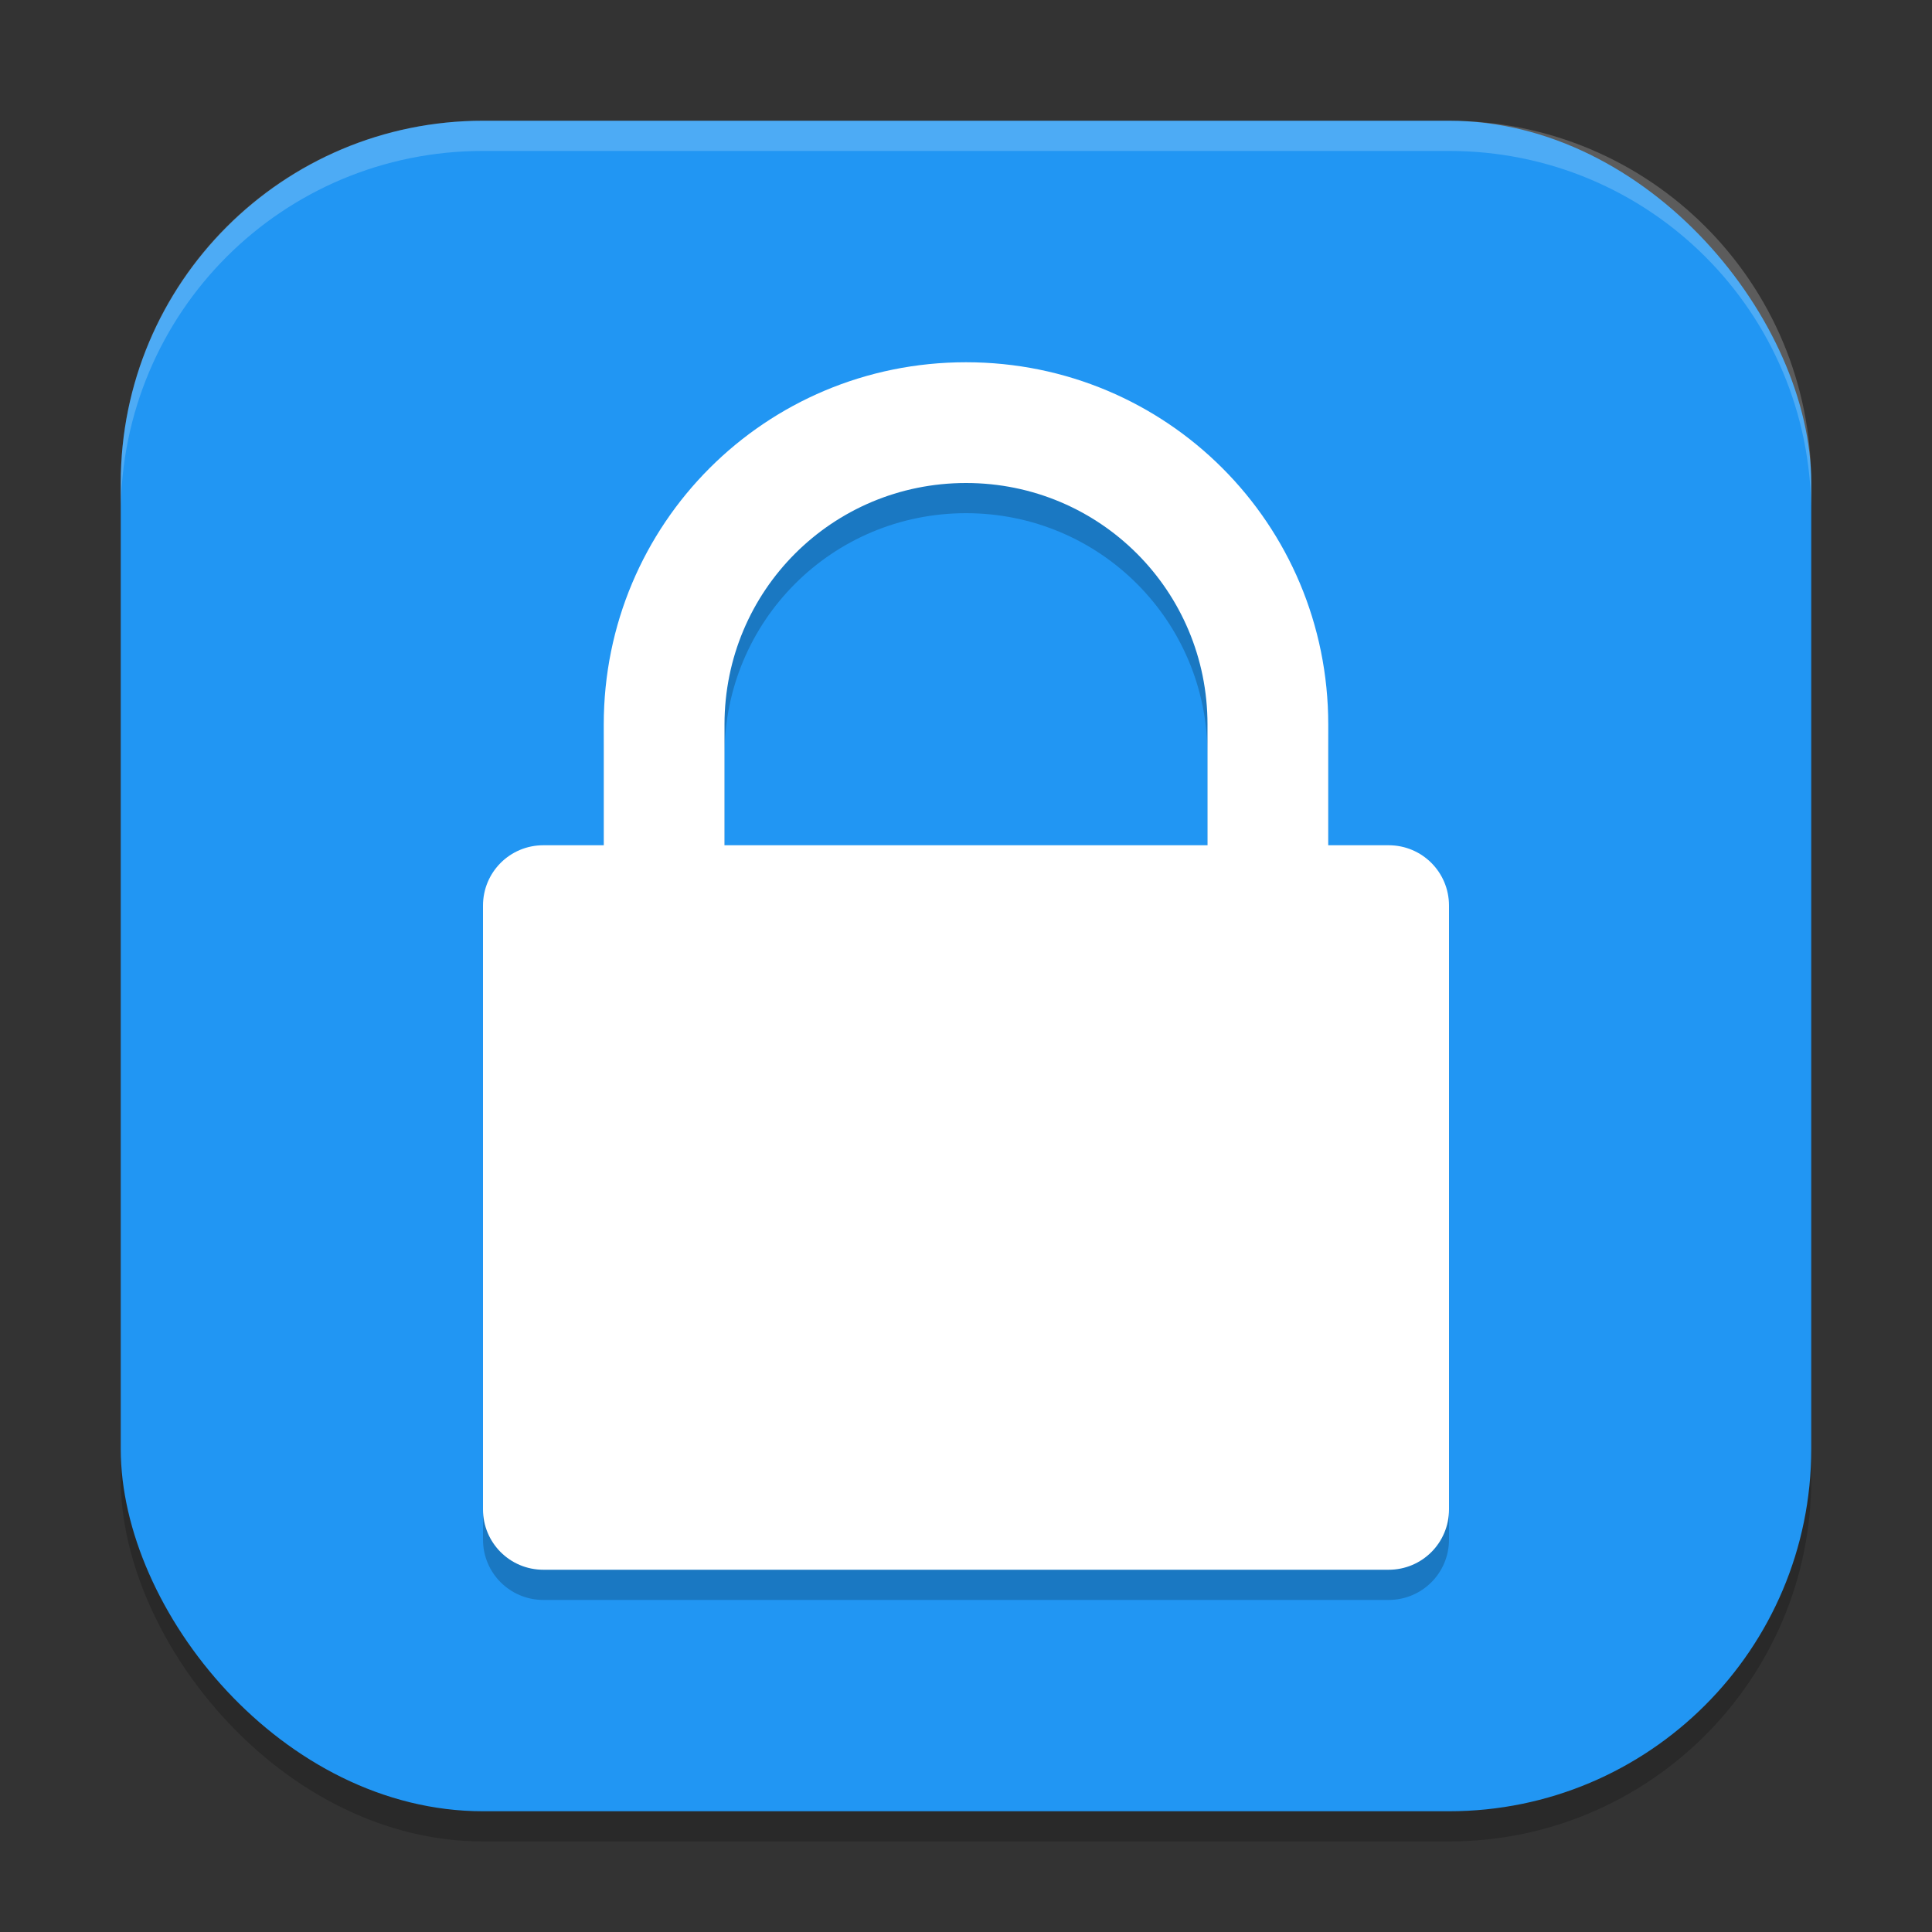
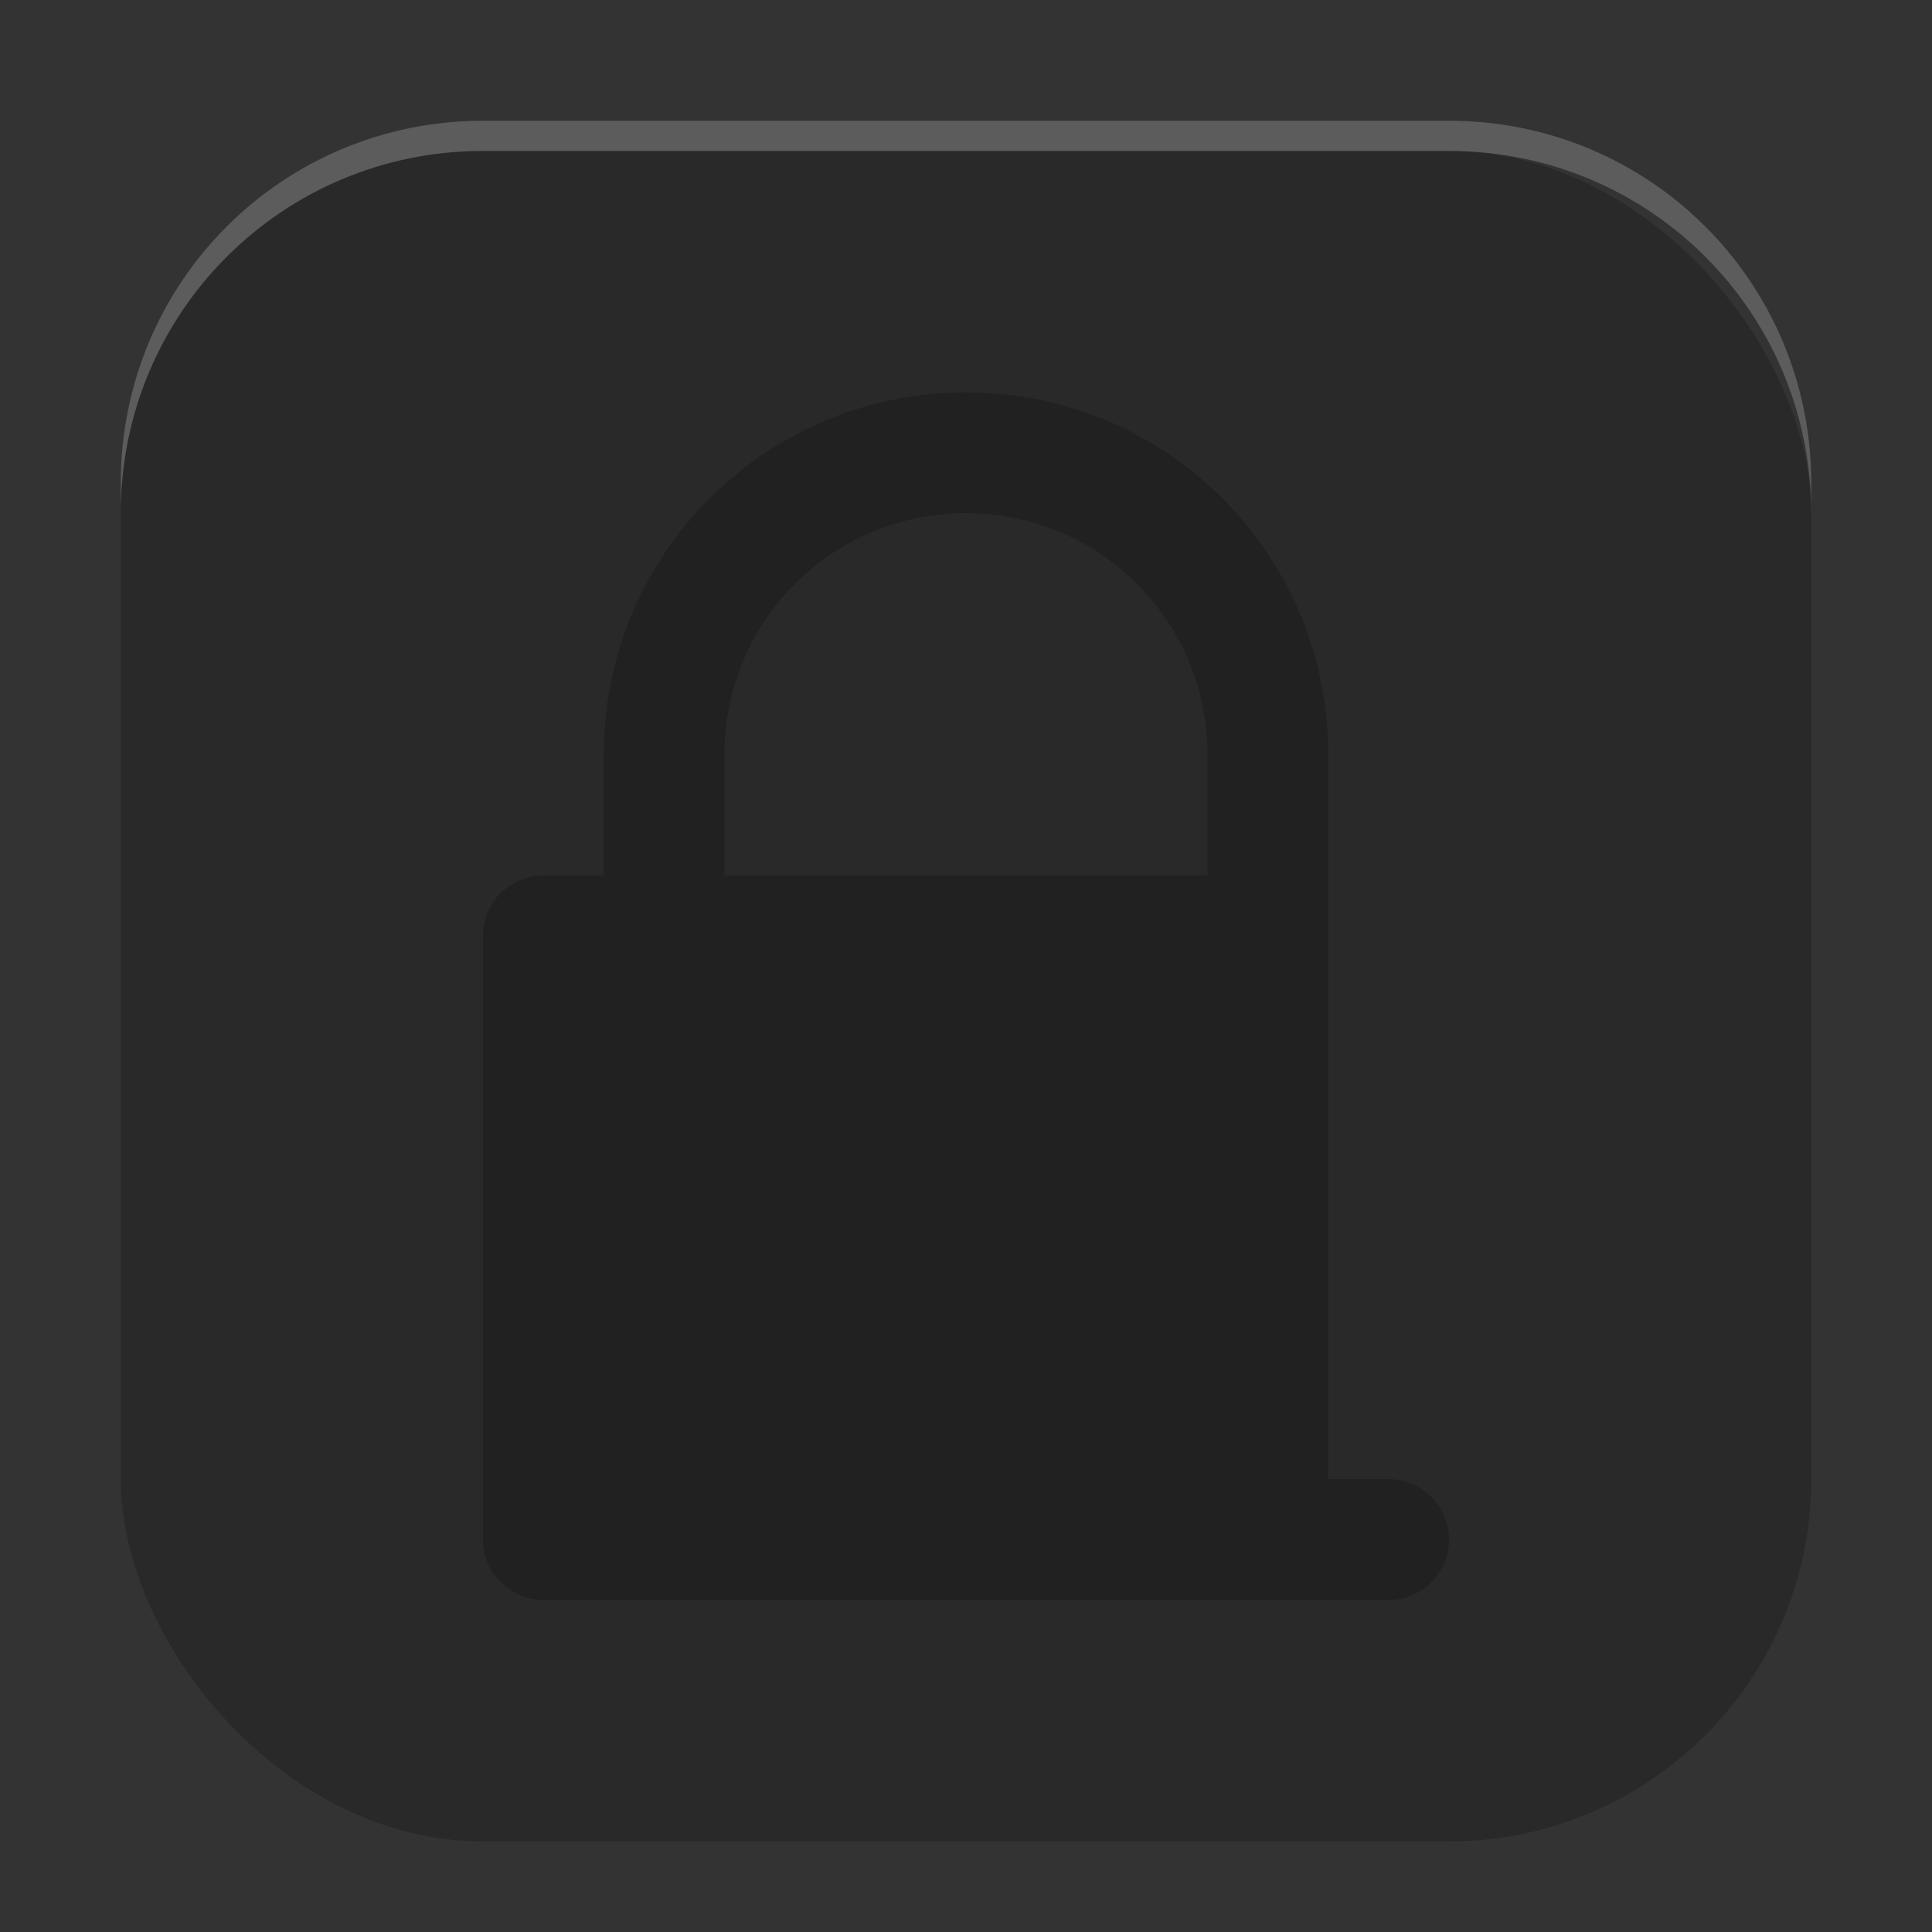
<svg xmlns="http://www.w3.org/2000/svg" xmlns:ns1="http://www.inkscape.org/namespaces/inkscape" xmlns:ns2="http://sodipodi.sourceforge.net/DTD/sodipodi-0.dtd" width="64" height="64" viewBox="0 0 64 64" version="1.1" id="svg5" ns1:version="1.3 (0e150ed6c4, 2023-07-21)" ns2:docname="preferences-desktop-user-password.svg">
  <rect x="0" y="0" width="64" height="64" fill="#333333" stroke="none" />
  <ns2:namedview id="namedview7" pagecolor="#ffffff" bordercolor="#000000" borderopacity="0.25" ns1:showpageshadow="2" ns1:pageopacity="0.0" ns1:pagecheckerboard="0" ns1:deskcolor="#d1d1d1" ns1:document-units="px" showgrid="false" ns1:zoom="11.390625" ns1:cx="32" ns1:cy="32" ns1:window-width="1920" ns1:window-height="937" ns1:window-x="0" ns1:window-y="32" ns1:window-maximized="1" ns1:current-layer="svg5" />
  <defs id="defs2" />
  <rect style="opacity:0.2;fill:#000000;stroke-width:4;stroke-linecap:square" id="rect234" width="56" height="56" x="4" y="5" ry="12" />
-   <rect style="fill:#2196f3;fill-opacity:1;stroke-width:4;stroke-linecap:square" id="rect396" width="56" height="56" x="4" y="4" ry="12" />
-   <path id="rect1" style="opacity:0.2;fill:#000000;fill-opacity:1;stroke-width:2" d="m 32,13 c -6.648,0 -12,5.352 -12,12 v 4 h -2 c -1.108,0 -2,0.892 -2,2 v 20 c 0,1.108 0.892,2 2,2 h 28 c 1.108,0 2,-0.892 2,-2 V 31 c 0,-1.108 -0.892,-2 -2,-2 H 44 V 25 C 44,18.352 38.648,13 32,13 Z m 0,4 c 4.432,0 8,3.568 8,8 v 4 H 24 v -4 c 0,-4.432 3.568,-8 8,-8 z" />
-   <path id="rect2" style="fill:#ffffff;fill-opacity:1;stroke-width:2" d="M 32 12 C 25.352 12 20 17.352 20 24 L 20 28 L 18 28 C 16.892 28 16 28.892 16 30 L 16 50 C 16 51.108 16.892 52 18 52 L 46 52 C 47.108 52 48 51.108 48 50 L 48 30 C 48 28.892 47.108 28 46 28 L 44 28 L 44 24 C 44 17.352 38.648 12 32 12 z M 32 16 C 36.432 16 40 19.568 40 24 L 40 28 L 24 28 L 24 24 C 24 19.568 27.568 16 32 16 z " />
+   <path id="rect1" style="opacity:0.2;fill:#000000;fill-opacity:1;stroke-width:2" d="m 32,13 c -6.648,0 -12,5.352 -12,12 v 4 h -2 c -1.108,0 -2,0.892 -2,2 v 20 c 0,1.108 0.892,2 2,2 h 28 c 1.108,0 2,-0.892 2,-2 c 0,-1.108 -0.892,-2 -2,-2 H 44 V 25 C 44,18.352 38.648,13 32,13 Z m 0,4 c 4.432,0 8,3.568 8,8 v 4 H 24 v -4 c 0,-4.432 3.568,-8 8,-8 z" />
  <path id="path1040" style="opacity:0.2;fill:#ffffff;stroke-width:4;stroke-linecap:square" d="M 16,4 C 9.352,4 4,9.352 4,16 v 1 C 4,10.352 9.352,5 16,5 h 32 c 6.648,0 12,5.352 12,12 V 16 C 60,9.352 54.648,4 48,4 Z" />
</svg>